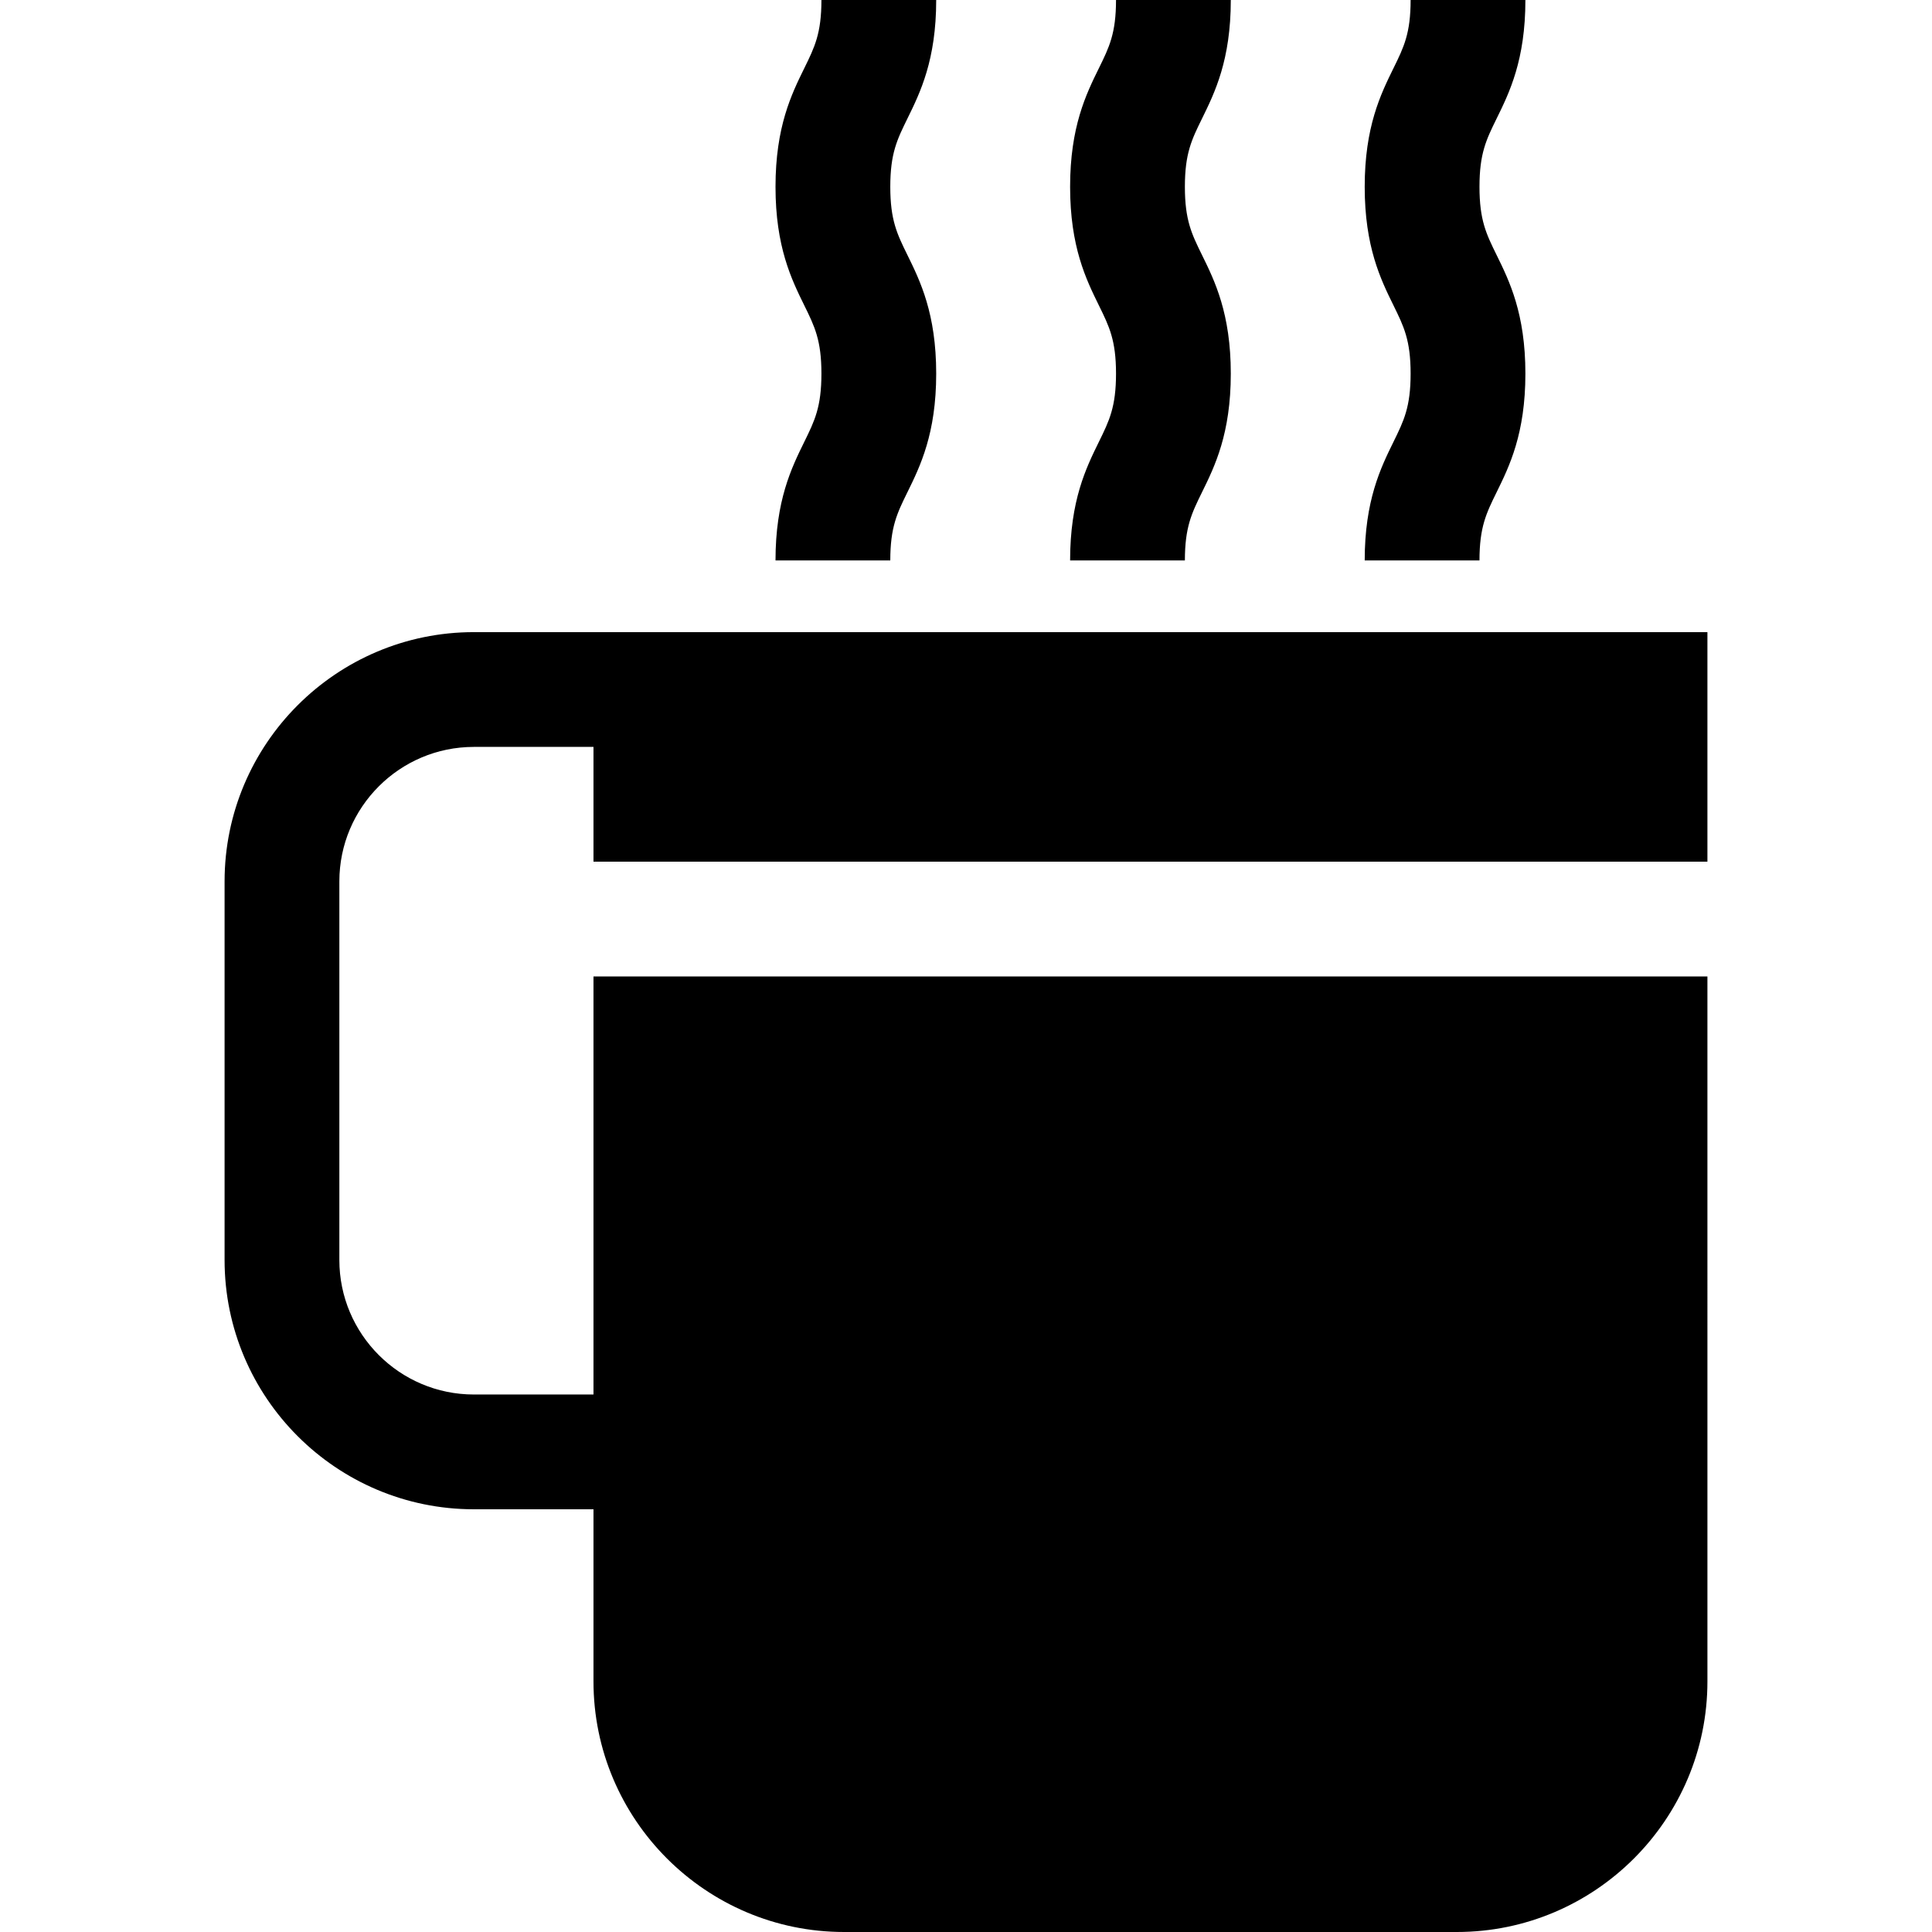
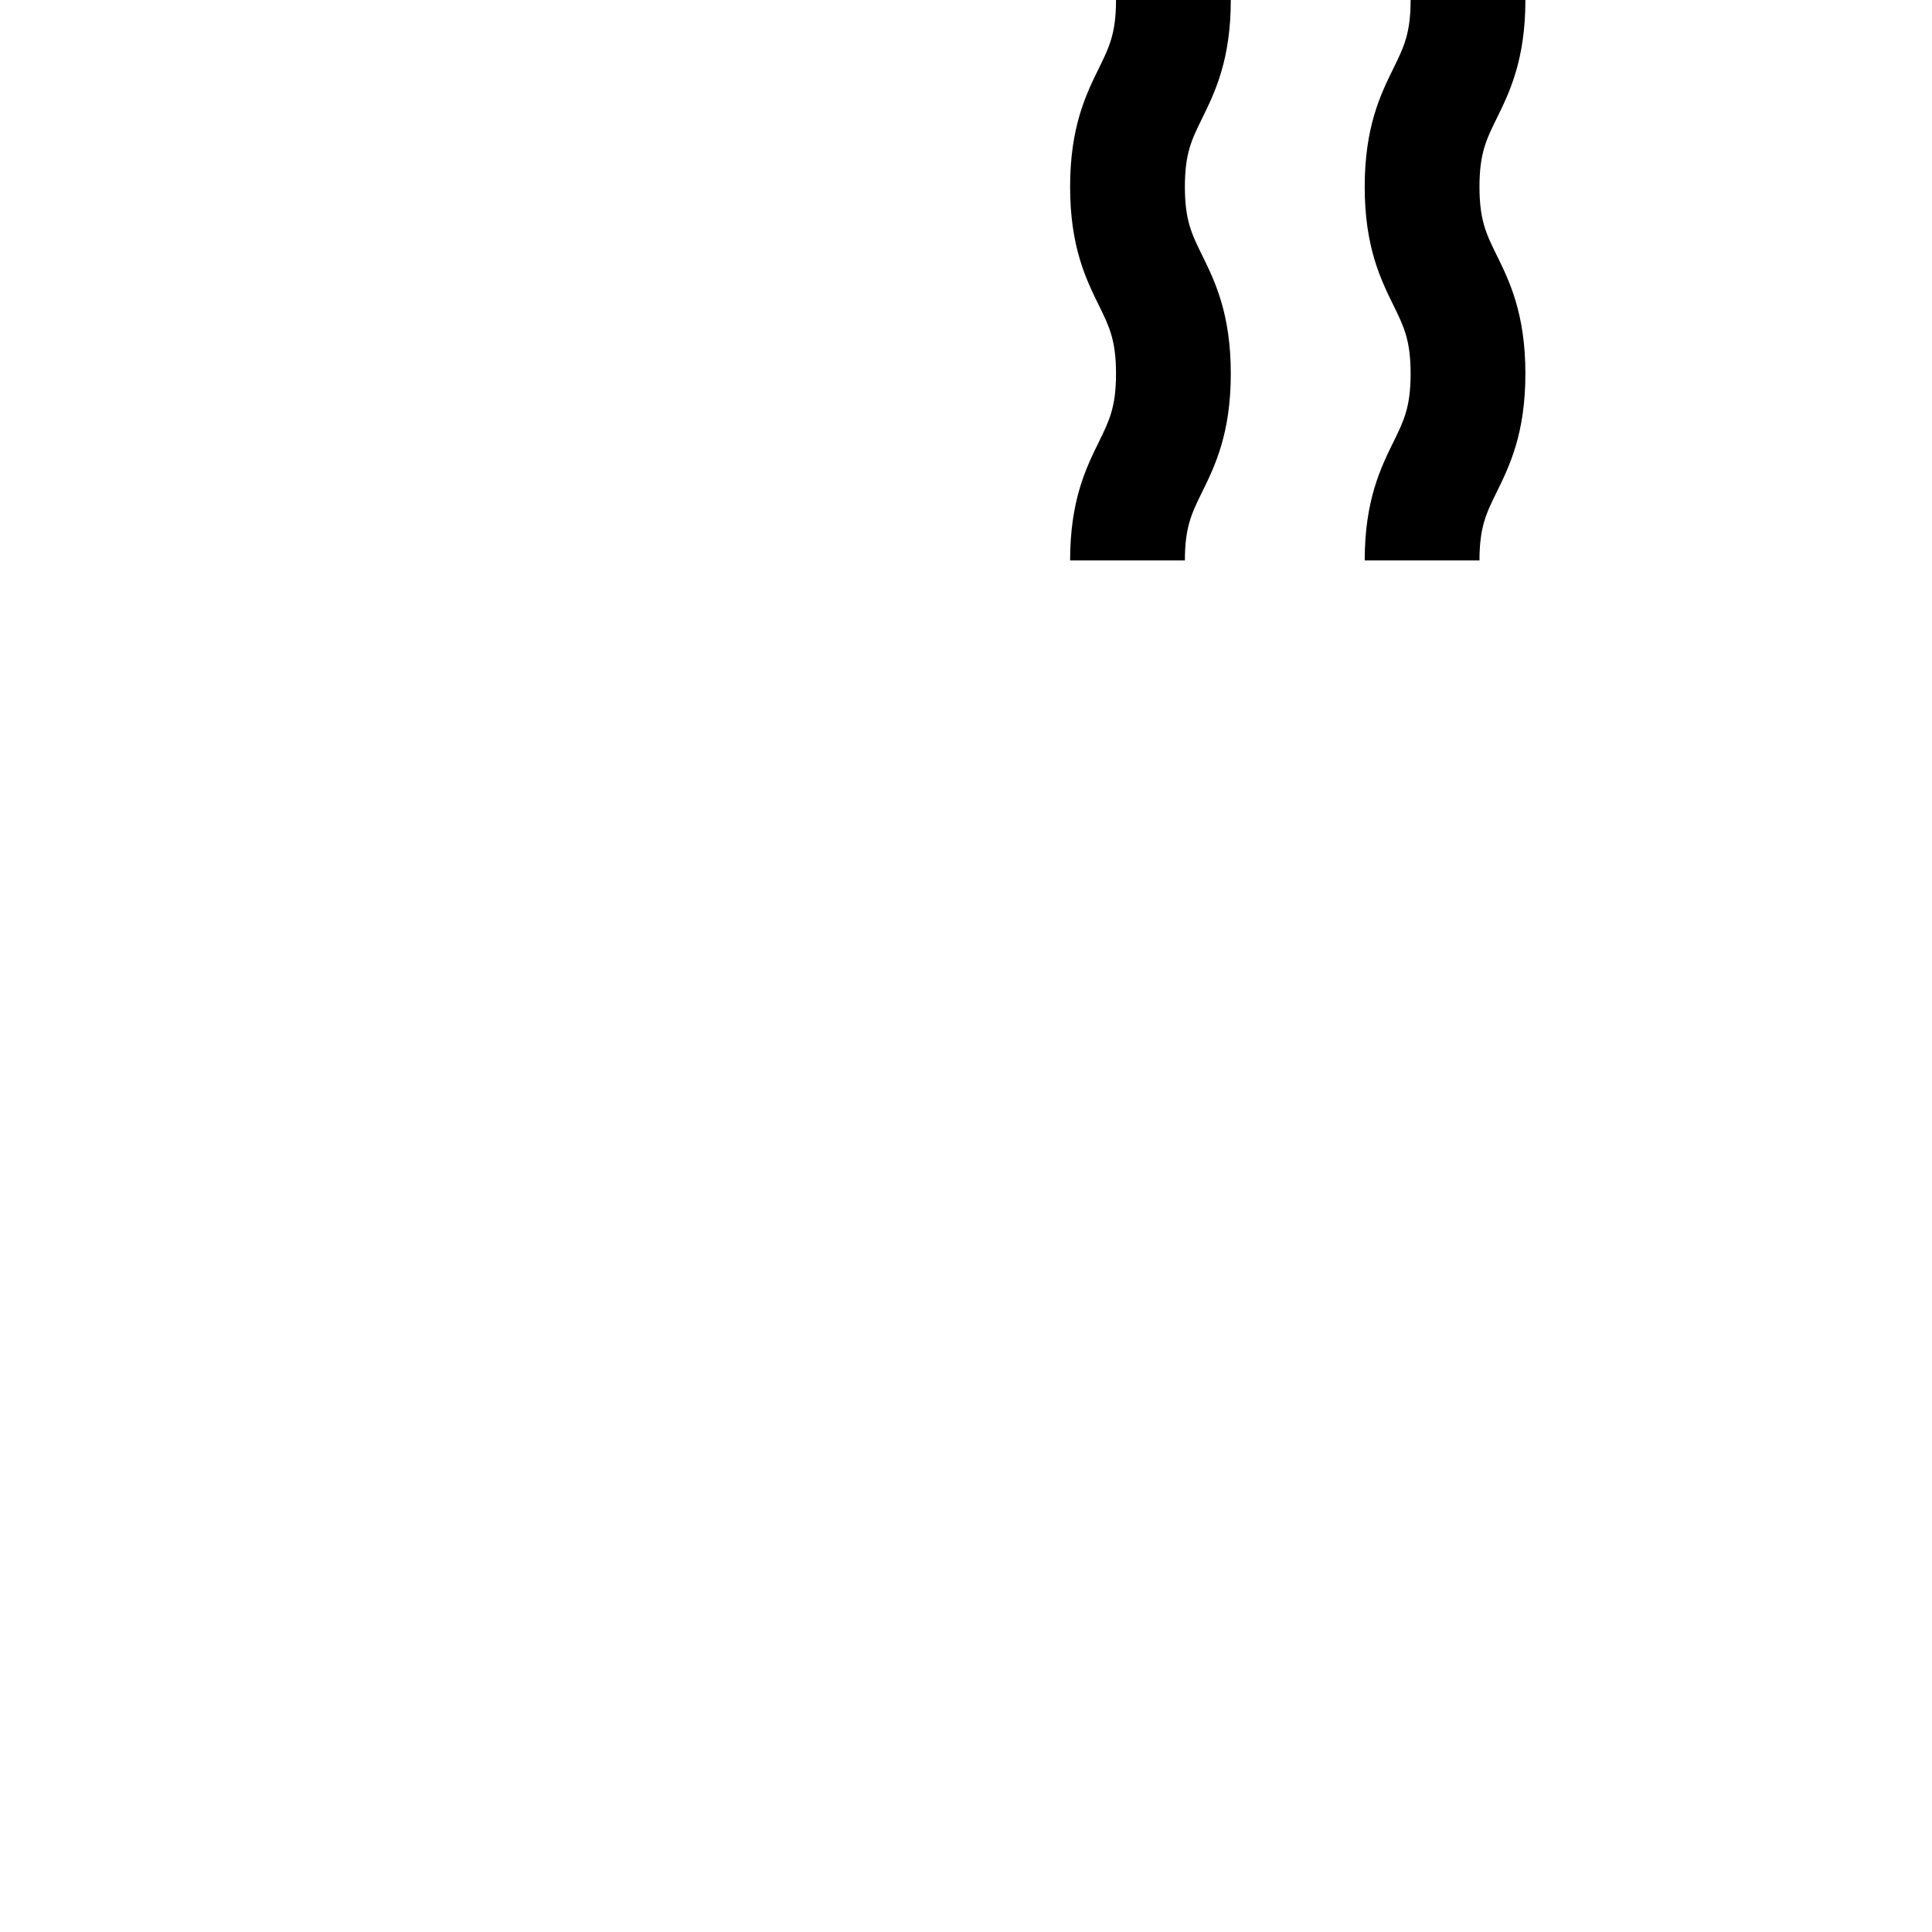
<svg xmlns="http://www.w3.org/2000/svg" fill="#000000" height="800px" width="800px" version="1.1" id="Layer_1" viewBox="0 0 512.001 512.001" xml:space="preserve">
  <g>
    <g>
-       <path d="M157.279,258.773v110.786h-31.701c-19.655,0-35.645-15.99-35.645-35.645V233.584c0-19.655,15.99-35.645,35.645-35.645    h31.701v30.417h295.205v-60.834H172.488h-15.209h-31.701c-36.427,0-66.062,29.636-66.062,66.062v100.329    c0,36.428,29.635,66.062,66.062,66.062h31.701v45.603c0,36.625,29.798,66.423,66.423,66.423h162.36    c36.625,0,66.423-29.798,66.423-66.423V258.773H157.279z" />
-     </g>
+       </g>
  </g>
  <g>
    <g>
-       <path d="M235.936,49.503c0-8.84,1.8-12.5,4.523-18.042c3.406-6.928,7.644-15.549,7.644-31.461h-30.417    c0,8.84-1.8,12.5-4.523,18.042c-3.406,6.928-7.644,15.549-7.644,31.461c0,15.913,4.238,24.536,7.643,31.464    c2.724,5.543,4.524,9.205,4.524,18.048s-1.8,12.505-4.524,18.048c-3.405,6.928-7.643,15.55-7.643,31.464h30.417    c0-8.842,1.8-12.505,4.524-18.048c3.405-6.928,7.643-15.55,7.643-31.464s-4.238-24.536-7.643-31.464    C237.736,62.008,235.936,58.345,235.936,49.503z" />
-     </g>
+       </g>
  </g>
  <g>
    <g>
      <path d="M314.007,49.503c0-8.84,1.8-12.5,4.523-18.042c3.406-6.928,7.644-15.549,7.644-31.461h-30.417    c0,8.84-1.8,12.5-4.523,18.042c-3.406,6.928-7.644,15.549-7.644,31.461c0,15.913,4.238,24.536,7.643,31.464    c2.724,5.543,4.524,9.205,4.524,18.048s-1.8,12.505-4.524,18.048c-3.405,6.928-7.643,15.55-7.643,31.464h30.417    c0-8.842,1.8-12.505,4.524-18.048c3.405-6.928,7.643-15.55,7.643-31.464s-4.238-24.536-7.643-31.464    C315.806,62.008,314.007,58.345,314.007,49.503z" />
    </g>
  </g>
  <g>
    <g>
      <path d="M392.078,49.503c0-8.84,1.8-12.5,4.523-18.042c3.406-6.928,7.644-15.549,7.644-31.461h-30.417    c0,8.84-1.8,12.5-4.523,18.042c-3.406,6.928-7.644,15.549-7.644,31.461c0,15.913,4.238,24.536,7.643,31.464    c2.724,5.543,4.524,9.205,4.524,18.048s-1.8,12.505-4.524,18.048c-3.405,6.928-7.643,15.55-7.643,31.464h30.417    c0-8.842,1.8-12.505,4.524-18.048c3.405-6.928,7.643-15.55,7.643-31.464s-4.238-24.536-7.643-31.464    C393.877,62.008,392.078,58.345,392.078,49.503z" />
    </g>
  </g>
</svg>